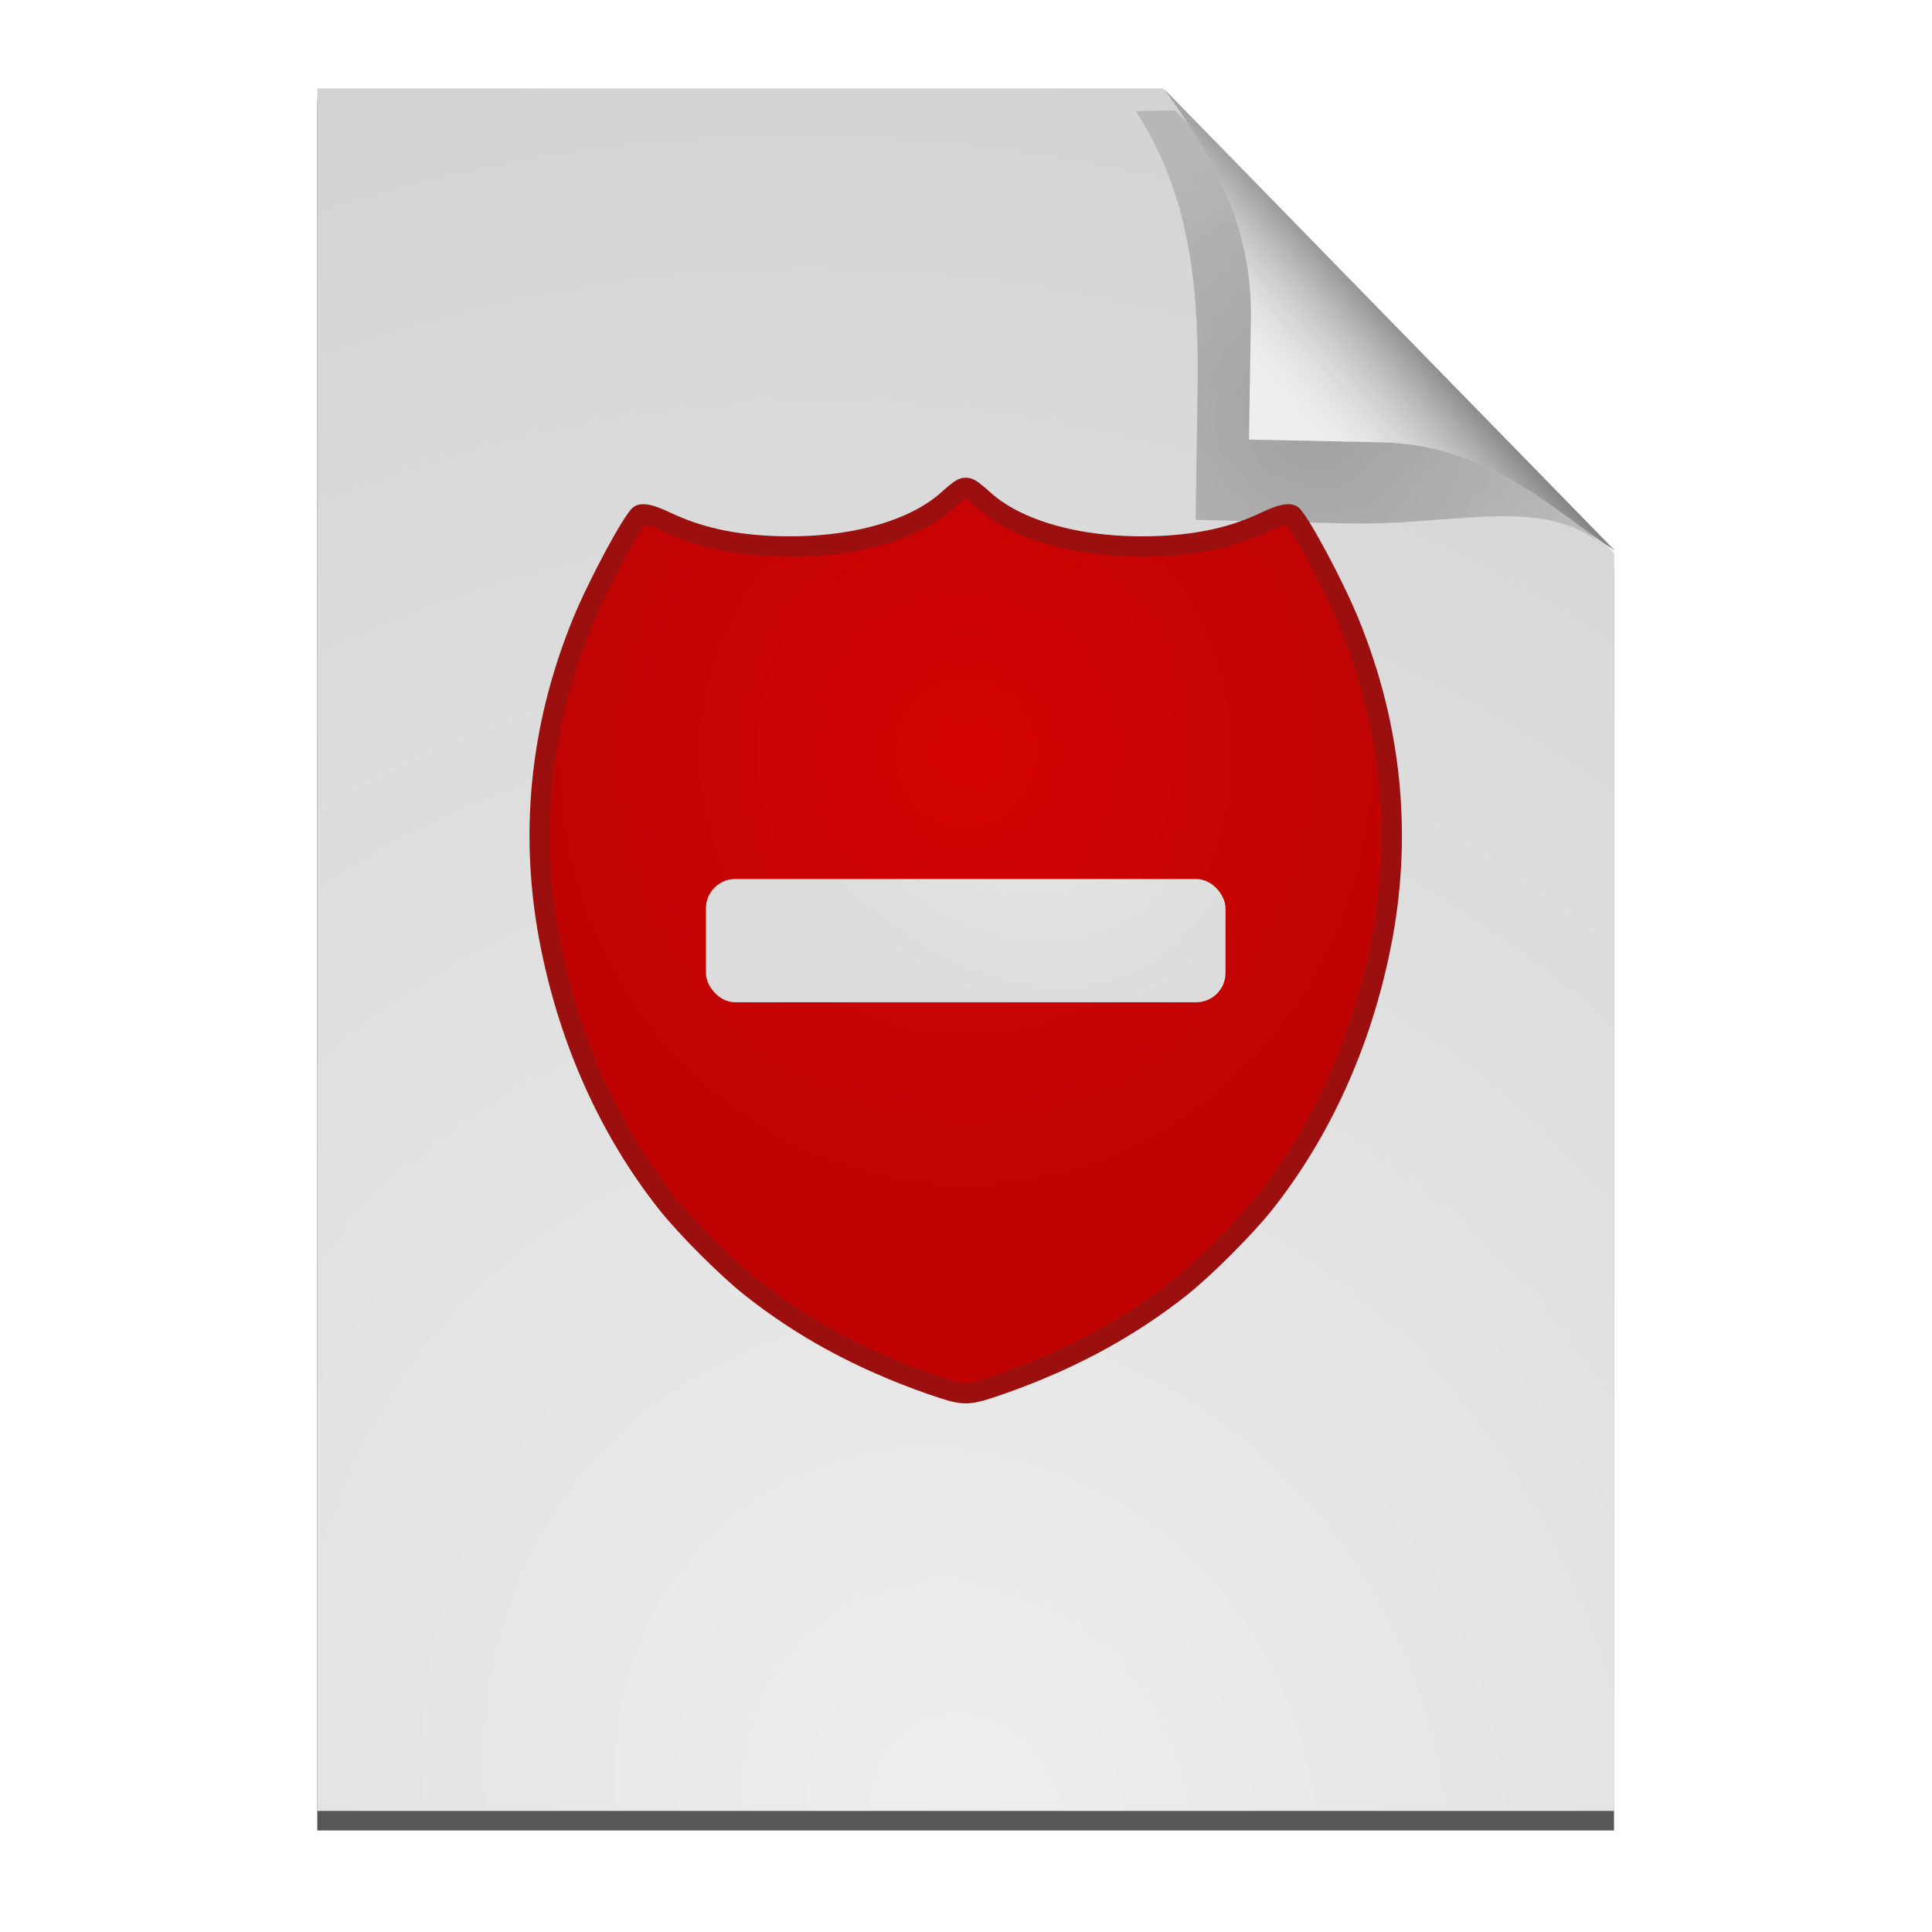
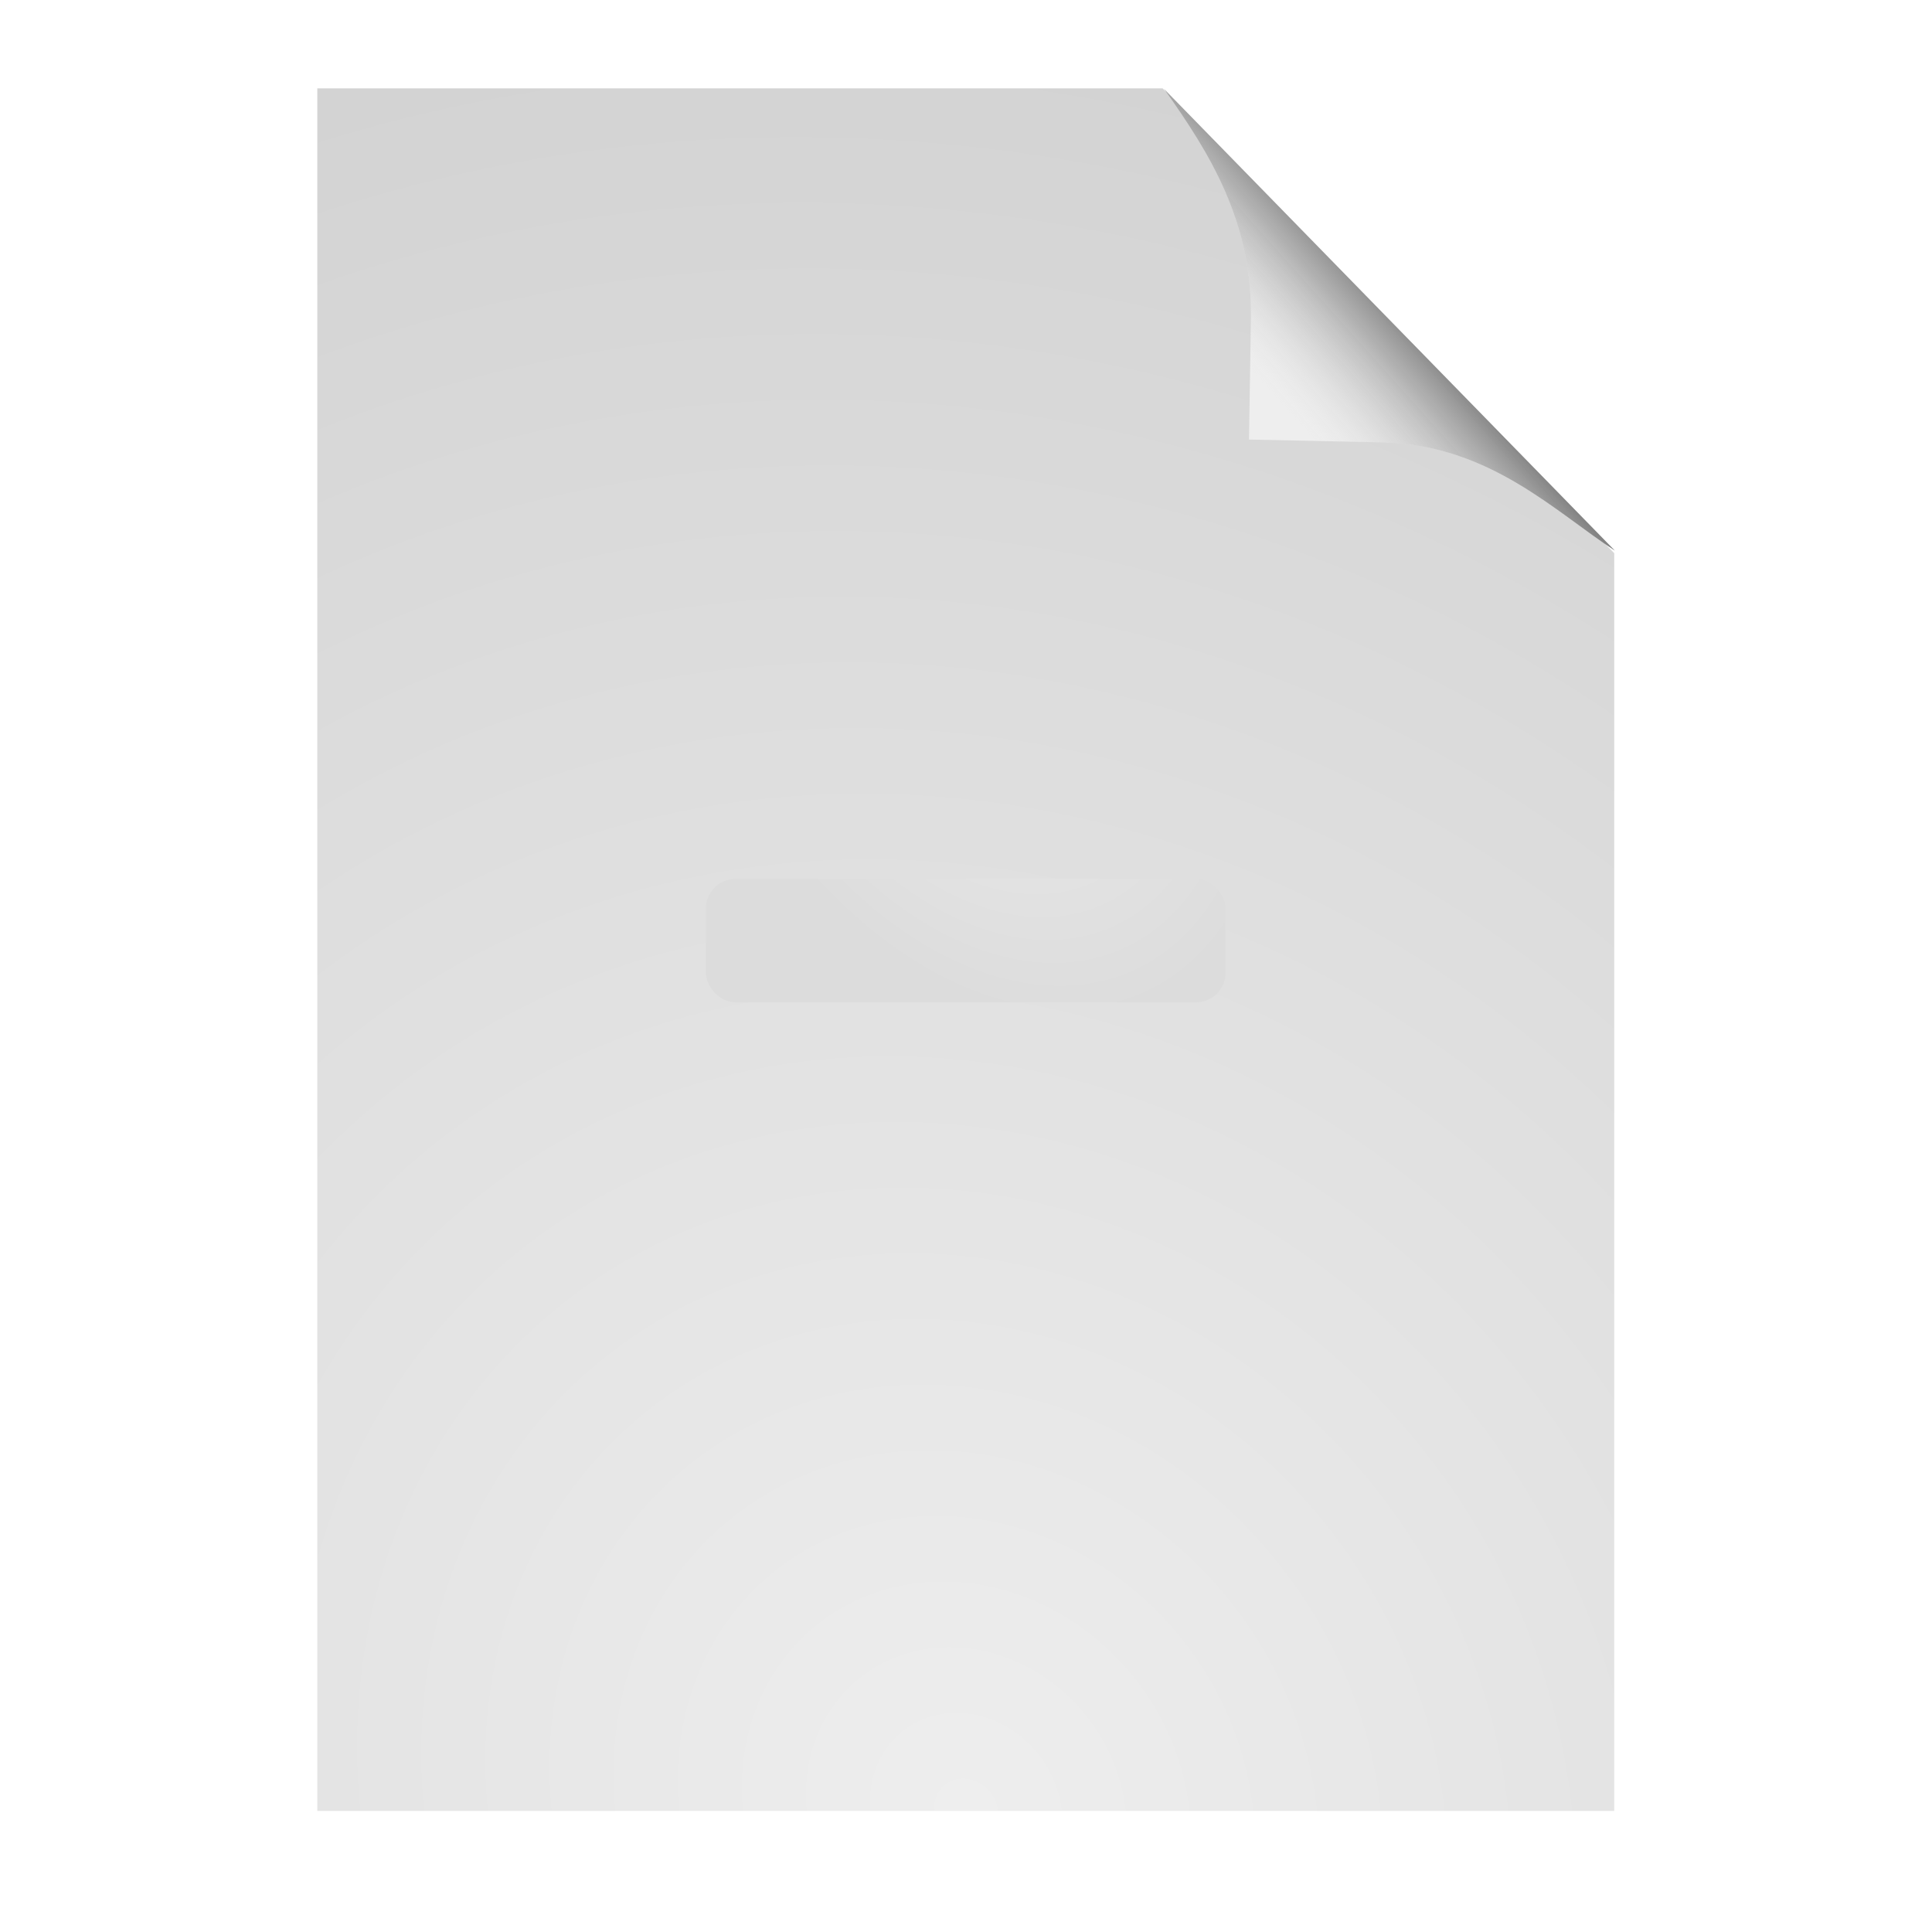
<svg xmlns="http://www.w3.org/2000/svg" xmlns:xlink="http://www.w3.org/1999/xlink" viewBox="0 0 128 128">
  <defs id="0">
    <linearGradient id="7">
      <stop id="X" stop-color="#eee" />
      <stop offset="1" id="Y" stop-color="#d2d2d2" />
    </linearGradient>
    <linearGradient id="8">
      <stop id="Z" />
      <stop offset="1" id="a" stop-opacity="0.536" />
    </linearGradient>
    <linearGradient id="9">
      <stop id="b" />
      <stop offset="1" id="c" stop-color="#ddd" stop-opacity="0" />
    </linearGradient>
    <filter id="A" x="-0.147" width="1.294" y="-0.145" height="1.29">
      <feGaussianBlur stdDeviation="1.819" id="d" />
    </filter>
    <filter id="B">
      <feGaussianBlur stdDeviation="2.586" id="e" />
    </filter>
    <radialGradient xlink:href="#7" r="44.42" cy="100.32" cx="81.79" gradientTransform="matrix(2.003,-1.597,1.777,2.229,-279.236,23.704)" gradientUnits="userSpaceOnUse" id="C" />
    <radialGradient xlink:href="#8" r="18.279" cy="22.254" cx="89.51" gradientTransform="matrix(1,0,0,0.975,0,0.439)" gradientUnits="userSpaceOnUse" id="D" />
    <linearGradient xlink:href="#9" y2="25.1" x2="86.82" y1="14.793" x1="98.33" gradientTransform="matrix(0.967,0,0,0.967,0.456,-0.087)" gradientUnits="userSpaceOnUse" id="E" />
    <linearGradient xlink:href="#9" id="F" gradientUnits="userSpaceOnUse" gradientTransform="matrix(0.967,0,0,0.967,1.589,3.223)" x1="98.33" y1="14.793" x2="86.82" y2="25.1" />
    <radialGradient xlink:href="#7" id="G" gradientUnits="userSpaceOnUse" gradientTransform="matrix(2.003,-1.597,1.777,2.229,-278.103,27.014)" cx="81.79" cy="100.32" r="44.42" />
    <filter height="1.602" y="-0.301" width="1.088" x="-0.044" id="H">
      <feGaussianBlur id="f" stdDeviation="1.207" />
    </filter>
    <radialGradient xlink:href="#K" gradientUnits="userSpaceOnUse" gradientTransform="matrix(1,0,0,0.146,0,98.17)" r="33.02" cy="114.93" cx="66.03" id="I" />
    <radialGradient xlink:href="#L" r="38.946" cy="148.57" cx="-64" gradientTransform="matrix(0.535,-0.714,0.765,0.98,-143.35,-217.196)" gradientUnits="userSpaceOnUse" id="J" />
    <linearGradient id="K">
      <stop id="g" />
      <stop offset="1" id="h" stop-opacity="0" />
    </linearGradient>
    <linearGradient id="L">
      <stop id="i" stop-color="#eee" />
      <stop offset="1" id="j" stop-color="#dcdcdc" />
    </linearGradient>
    <linearGradient id="M">
      <stop id="k" stop-color="#cc0700" />
      <stop offset="1" id="l" stop-color="#af0600" />
    </linearGradient>
    <radialGradient xlink:href="#M" id="N" cx="58.4" cy="23.325" r="56.734" gradientTransform="matrix(-1,0.986,-1,-0.986,147.085,-25.869)" gradientUnits="userSpaceOnUse" />
    <radialGradient xlink:href="#L" id="O" cx="60.05" cy="51.39" r="15.03" gradientTransform="matrix(-1.405,1.189,-1,-1.181,199.019,10.328)" gradientUnits="userSpaceOnUse" />
    <radialGradient xlink:href="#K" id="P" cx="63.894" cy="117.35" r="53.91" gradientTransform="matrix(1,0,0,0.086,0,107.21)" gradientUnits="userSpaceOnUse" />
    <radialGradient xlink:href="#L" id="Q" gradientUnits="userSpaceOnUse" gradientTransform="matrix(-1.405,1.189,-1,-1.181,199.738,11.751)" cx="60.05" cy="51.39" r="15.03" />
    <radialGradient xlink:href="#L" gradientUnits="userSpaceOnUse" gradientTransform="matrix(0.535,-0.714,0.765,0.98,-143.35,-215.123)" r="38.946" cy="148.57" cx="-64" id="R" />
    <radialGradient xlink:href="#T" gradientUnits="userSpaceOnUse" gradientTransform="matrix(1,0,0,1.064,0,-4.091)" r="47.663" cy="43.776" cx="64" id="S" />
    <linearGradient id="T">
      <stop id="m" stop-color="#d40303" />
      <stop id="n" offset="1" stop-color="#bf0303" />
    </linearGradient>
  </defs>
-   <path d="m 20.094,4.119 0,118 88.844,0 0,-86.156 -0.594,-0.625 c 0.21,0.144 0.417,0.302 0.625,0.438 L 78.094,4.15 c 0.057,0.08 0.1,0.17 0.156,0.25 l -0.25,-0.281 -57.906,0 z" id="1" transform="matrix(0.967,0,0,0.971,1.589,2.695)" opacity="0.809" filter="url(#B)" />
  <path d="m 21.022,5.853 0,114.124 85.925,0 0,-83.326 -29.921,-30.798 -56.004,0 z" id="2" fill="url(#G)" />
-   <path id="3" d="m 81.698,28.31 0.135,-8.351 C 81.901,13.359 80.956,8.411 77.786,3.947 L 80.362,3.916 107.863,29.531 c -4.068,-2.645 -9.621,-0.791 -16.862,-1.026 l -9.303,-0.196 z" transform="matrix(1.016,0,0,1.112,-3.792,2.965)" opacity="0.505" fill="url(#D)" filter="url(#A)" />
  <path d="m 82.748,29.122 0.131,-8.077 c 0.066,-6.382 -2.692,-10.836 -5.758,-15.153 l 29.867,30.588 c -3.934,-2.558 -8.24,-6.943 -15.243,-7.169 l -8.997,-0.189 z" id="4" fill="#eee" />
  <path id="5" d="m 82.748,29.122 0.131,-8.077 c 0.066,-6.382 -2.692,-10.836 -5.758,-15.153 l 29.867,30.588 c -3.934,-2.558 -8.24,-6.943 -15.243,-7.169 l -8.997,-0.189 z" fill="url(#F)" />
  <g id="6" transform="matrix(0.578,0,0,0.578,26.99,25.32)">
-     <path id="U" d="m 64.003,10.952 c -0.783,0 -1.305,0.313 -2.816,1.679 -0.438,0.396 -0.923,0.769 -1.448,1.124 -0.131,0.089 -0.269,0.178 -0.406,0.264 -3.416,2.147 -8.424,3.447 -14.098,3.628 -0.227,0.007 -0.455,0.01 -0.684,0.013 -0.229,0.004 -0.459,0.007 -0.69,0.007 -5.493,0 -9.851,-0.862 -13.719,-2.714 -2.229,-1.067 -3.473,-1.234 -4.298,-0.582 -1.022,0.808 -5.04,8.267 -6.89,12.799 -4.984,12.208 -6.219,24.974 -3.655,37.712 2.272,11.288 6.92,21.561 13.543,29.936 2.256,2.853 7.026,7.622 9.875,9.875 0.376,0.298 0.755,0.591 1.137,0.88 0.085,0.064 0.172,0.126 0.257,0.19 0.305,0.229 0.611,0.454 0.92,0.677 0.394,0.285 0.791,0.564 1.191,0.839 2.345,1.616 4.797,3.083 7.398,4.42 0.072,0.037 0.144,0.071 0.217,0.108 0.375,0.191 0.749,0.383 1.13,0.569 0.265,0.13 0.537,0.252 0.805,0.379 0.252,0.119 0.503,0.242 0.758,0.359 0.009,0 0.018,0.01 0.027,0.014 0.366,0.168 0.732,0.331 1.103,0.494 0.463,0.204 0.931,0.406 1.401,0.602 0.474,0.198 0.954,0.392 1.435,0.582 0.486,0.191 0.969,0.379 1.462,0.562 0.401,0.149 0.806,0.297 1.211,0.44 0.095,0.034 0.189,0.068 0.284,0.102 0.053,0.019 0.091,0.029 0.142,0.047 0.043,0.015 0.085,0.033 0.129,0.047 0.053,0.018 0.09,0.03 0.142,0.047 1.698,0.595 2.784,0.929 3.777,0.988 0.119,0.01 0.241,0.014 0.359,0.014 0.119,0 0.239,-0.01 0.359,-0.014 0.994,-0.061 2.09,-0.397 3.797,-0.995 0.083,-0.029 0.151,-0.051 0.237,-0.081 0.172,-0.06 0.343,-0.122 0.514,-0.183 0.379,-0.134 0.755,-0.274 1.13,-0.413 0.98,-0.364 1.945,-0.747 2.897,-1.144 0.471,-0.197 0.937,-0.398 1.401,-0.602 0.426,-0.187 0.847,-0.376 1.266,-0.569 0.145,-0.067 0.289,-0.135 0.433,-0.203 0.333,-0.157 0.665,-0.312 0.995,-0.474 0.379,-0.186 0.756,-0.377 1.13,-0.569 0.447,-0.228 0.888,-0.455 1.327,-0.69 1.318,-0.707 2.597,-1.453 3.844,-2.233 0.828,-0.518 1.649,-1.052 2.45,-1.604 0.401,-0.277 0.796,-0.554 1.191,-0.839 0.007,0 0.014,-0.01 0.02,-0.014 0.387,-0.28 0.776,-0.564 1.157,-0.853 0.382,-0.288 0.763,-0.584 1.137,-0.88 2.848,-2.253 7.619,-7.022 9.875,-9.875 6.623,-8.374 11.264,-18.648 13.536,-29.935 2.564,-12.738 1.329,-25.504 -3.655,-37.712 -1.85,-4.531 -5.861,-11.99 -6.883,-12.799 -0.361,-0.285 -0.805,-0.415 -1.374,-0.379 -0.081,0.005 -0.164,0.015 -0.25,0.027 -0.693,0.094 -1.559,0.4 -2.673,0.934 -3.385,1.62 -7.149,2.483 -11.716,2.673 -0.326,0.014 -0.654,0.027 -0.988,0.034 -0.335,0.007 -0.672,0.007 -1.015,0.007 -2.771,0 -5.413,-0.262 -7.81,-0.758 -0.2,-0.041 -0.392,-0.084 -0.589,-0.129 -3.732,-0.846 -6.845,-2.268 -8.927,-4.149 -1.511,-1.365 -2.033,-1.679 -2.816,-1.679 z" fill="#9c0f0f" />
-     <path d="m 64,13.312 c -0.168,0.109 -0.563,0.41 -1.25,1.031 -0.515,0.466 -1.068,0.926 -1.688,1.344 -0.04,0.027 -0.195,0.14 -0.469,0.312 -3.926,2.468 -9.297,3.809 -15.281,4 -0.348,0.011 -0.585,-0.002 -0.719,0 -0.283,0.005 -0.515,0 -0.719,0 -5.739,0 -10.491,-0.945 -14.719,-2.969 -0.979,-0.469 -1.65,-0.647 -1.938,-0.688 -0.159,0.218 -0.402,0.559 -0.656,0.969 -0.508,0.819 -1.118,1.923 -1.781,3.156 -1.327,2.466 -2.785,5.428 -3.656,7.562 -4.82,11.806 -6.007,24.074 -3.531,36.375 2.205,10.955 6.686,20.907 13.062,28.969 2.049,2.59 6.914,7.455 9.5,9.5 0.373,0.295 0.735,0.572 1.094,0.844 l 0,-0.031 c -0.138,-0.104 -0.022,-0.039 0.281,0.188 0.349,0.262 0.632,0.512 0.875,0.688 0.392,0.283 0.751,0.555 1.125,0.812 2.255,1.555 4.635,2.955 7.156,4.25 0.265,0.136 0.335,0.185 0.219,0.125 0.368,0.188 0.73,0.354 1.094,0.531 0.185,0.091 0.45,0.218 0.781,0.375 0.364,0.172 0.591,0.285 0.719,0.344 a 2.331,2.331 0 0 1 0.031,0 c 0.385,0.176 0.732,0.355 1.062,0.5 0.424,0.187 0.895,0.362 1.375,0.562 0.487,0.203 0.936,0.421 1.375,0.594 0.473,0.186 0.961,0.354 1.438,0.531 0.412,0.153 0.785,0.306 1.156,0.438 -0.143,-0.051 -0.011,-0.02 0.312,0.094 0.054,0.015 0.071,0.012 0.125,0.031 0.651,0.227 0.668,0.228 0.062,0.031 a 2.331,2.331 0 0 1 0.031,0 c -0.478,-0.163 -0.46,-0.161 0.125,0.031 a 2.331,2.331 0 0 1 0.062,0.031 c 1.67,0.585 2.57,0.842 3.125,0.875 a 2.331,2.331 0 0 1 0.062,0 c 0.278,0.023 0.318,0 0.156,0 -0.239,0 -0.101,-0.017 0.312,-0.031 0.571,-0.046 1.435,-0.274 3.062,-0.844 0.478,-0.167 0.544,-0.165 0.25,-0.062 0.078,-0.027 0.242,-0.096 0.5,-0.188 0.376,-0.133 0.737,-0.274 1.094,-0.406 0.937,-0.348 1.876,-0.734 2.812,-1.125 0.482,-0.201 0.95,-0.375 1.375,-0.562 0.414,-0.182 0.812,-0.375 1.219,-0.562 0.02,-0.009 0.149,-0.066 0.406,-0.188 0.363,-0.171 0.689,-0.332 0.969,-0.469 0.369,-0.181 0.734,-0.347 1.094,-0.531 0.47,-0.239 0.926,-0.48 1.312,-0.688 1.256,-0.674 2.468,-1.394 3.688,-2.156 0.808,-0.505 1.61,-1.004 2.375,-1.531 0.375,-0.259 0.732,-0.528 1.125,-0.812 a 2.331,2.331 0 0 1 0.031,0 2.331,2.331 0 0 1 0.156,-0.125 c 0.011,-0.008 0.02,-0.023 0.031,-0.031 a 2.331,2.331 0 0 1 0.062,-0.031 c 0.273,-0.204 0.557,-0.416 0.875,-0.656 a 2.331,2.331 0 0 1 0,-0.031 c 0.357,-0.269 0.721,-0.518 1.094,-0.812 2.586,-2.045 7.451,-6.91 9.5,-9.5 6.376,-8.062 10.857,-18.014 13.062,-28.969 2.476,-12.301 1.288,-24.569 -3.531,-36.375 -0.871,-2.134 -2.33,-5.096 -3.656,-7.562 -0.663,-1.233 -1.273,-2.338 -1.781,-3.156 -0.249,-0.4 -0.498,-0.719 -0.656,-0.938 -0.346,0.053 -0.955,0.201 -1.906,0.656 -3.697,1.77 -7.814,2.737 -12.625,2.938 -0.331,0.014 -0.688,0.024 -1.031,0.031 -0.01,2.16e-4 -0.021,-2.08e-4 -0.031,0 -0.383,0.007 -0.729,0 -1.031,0 -2.914,0 -5.706,-0.28 -8.281,-0.812 -0.188,-0.039 -0.388,-0.071 -0.625,-0.125 -4.011,-0.909 -7.493,-2.454 -10,-4.719 C 64.563,13.723 64.168,13.421 64,13.312 z m -11.469,97.469 c -0.341,0 -0.332,0.044 -0.188,0.031 0.023,-0.002 0.152,0.035 0.188,0.031 l 0,-0.062 z" id="V" fill="url(#S)" />
    <rect transform="scale(-1,-1)" y="-71.08" x="-93.78" height="14.13" width="59.56" id="W" fill="url(#J)" rx="3.364" />
  </g>
</svg>